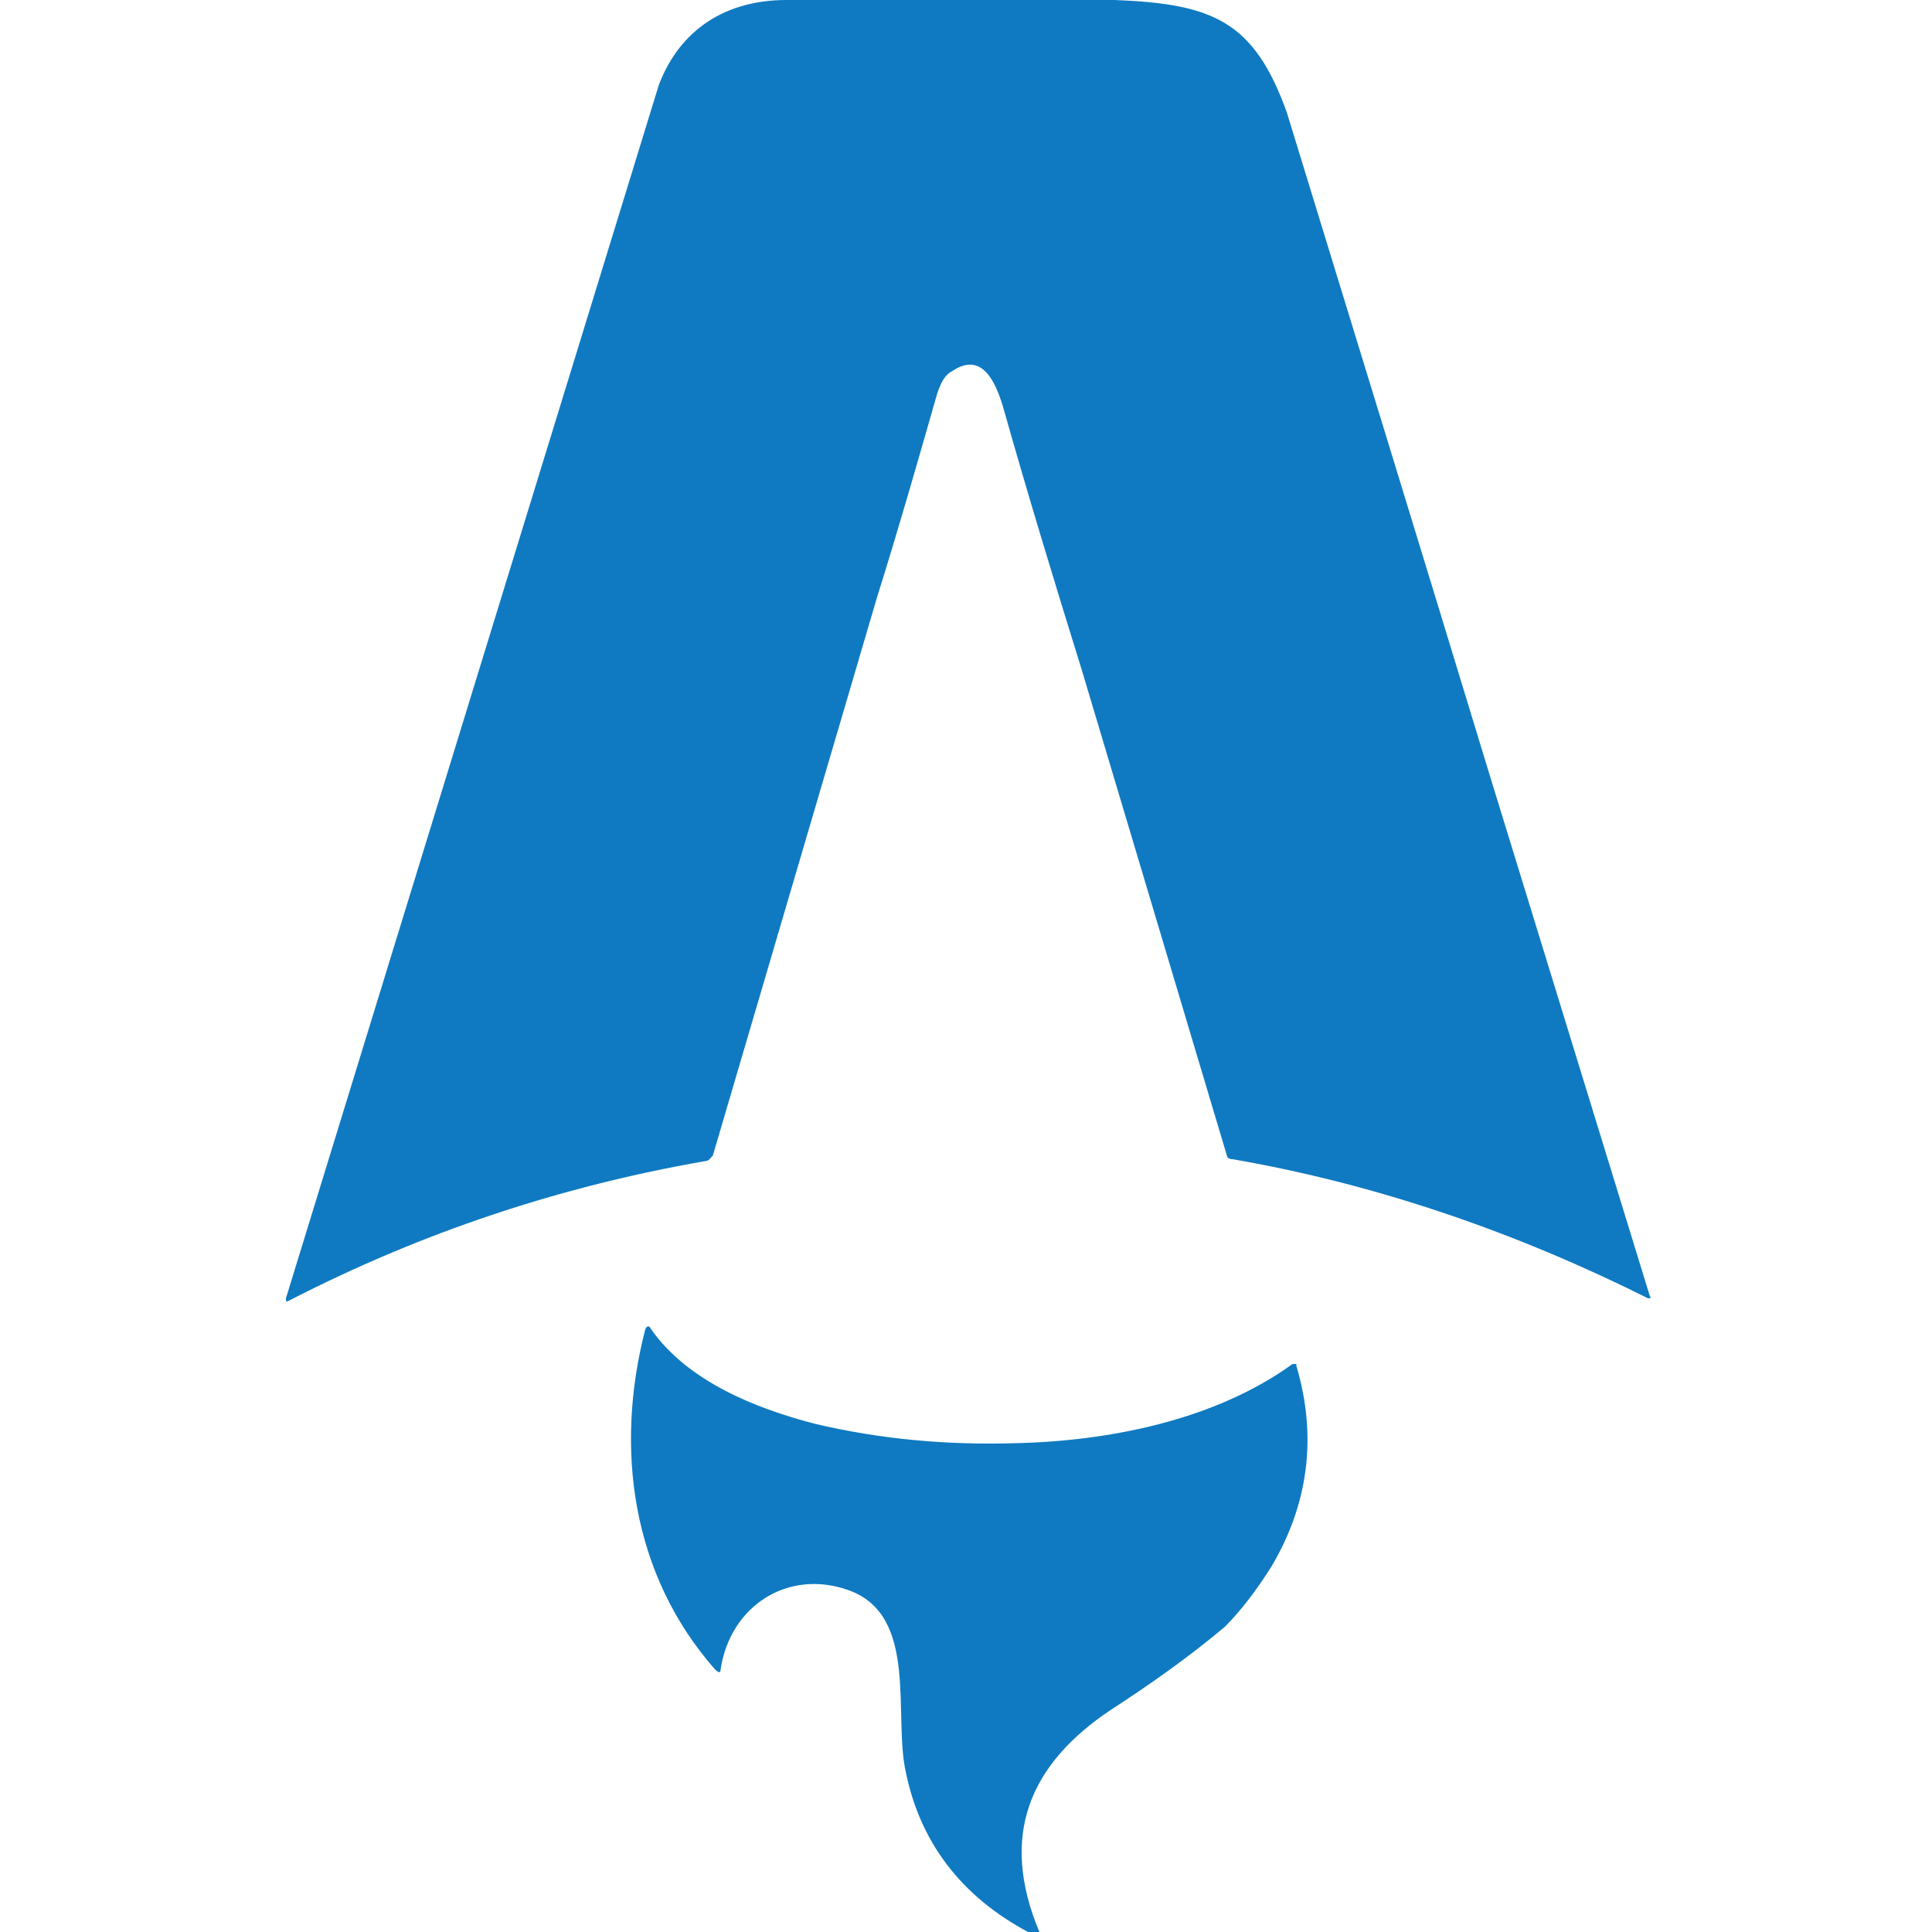
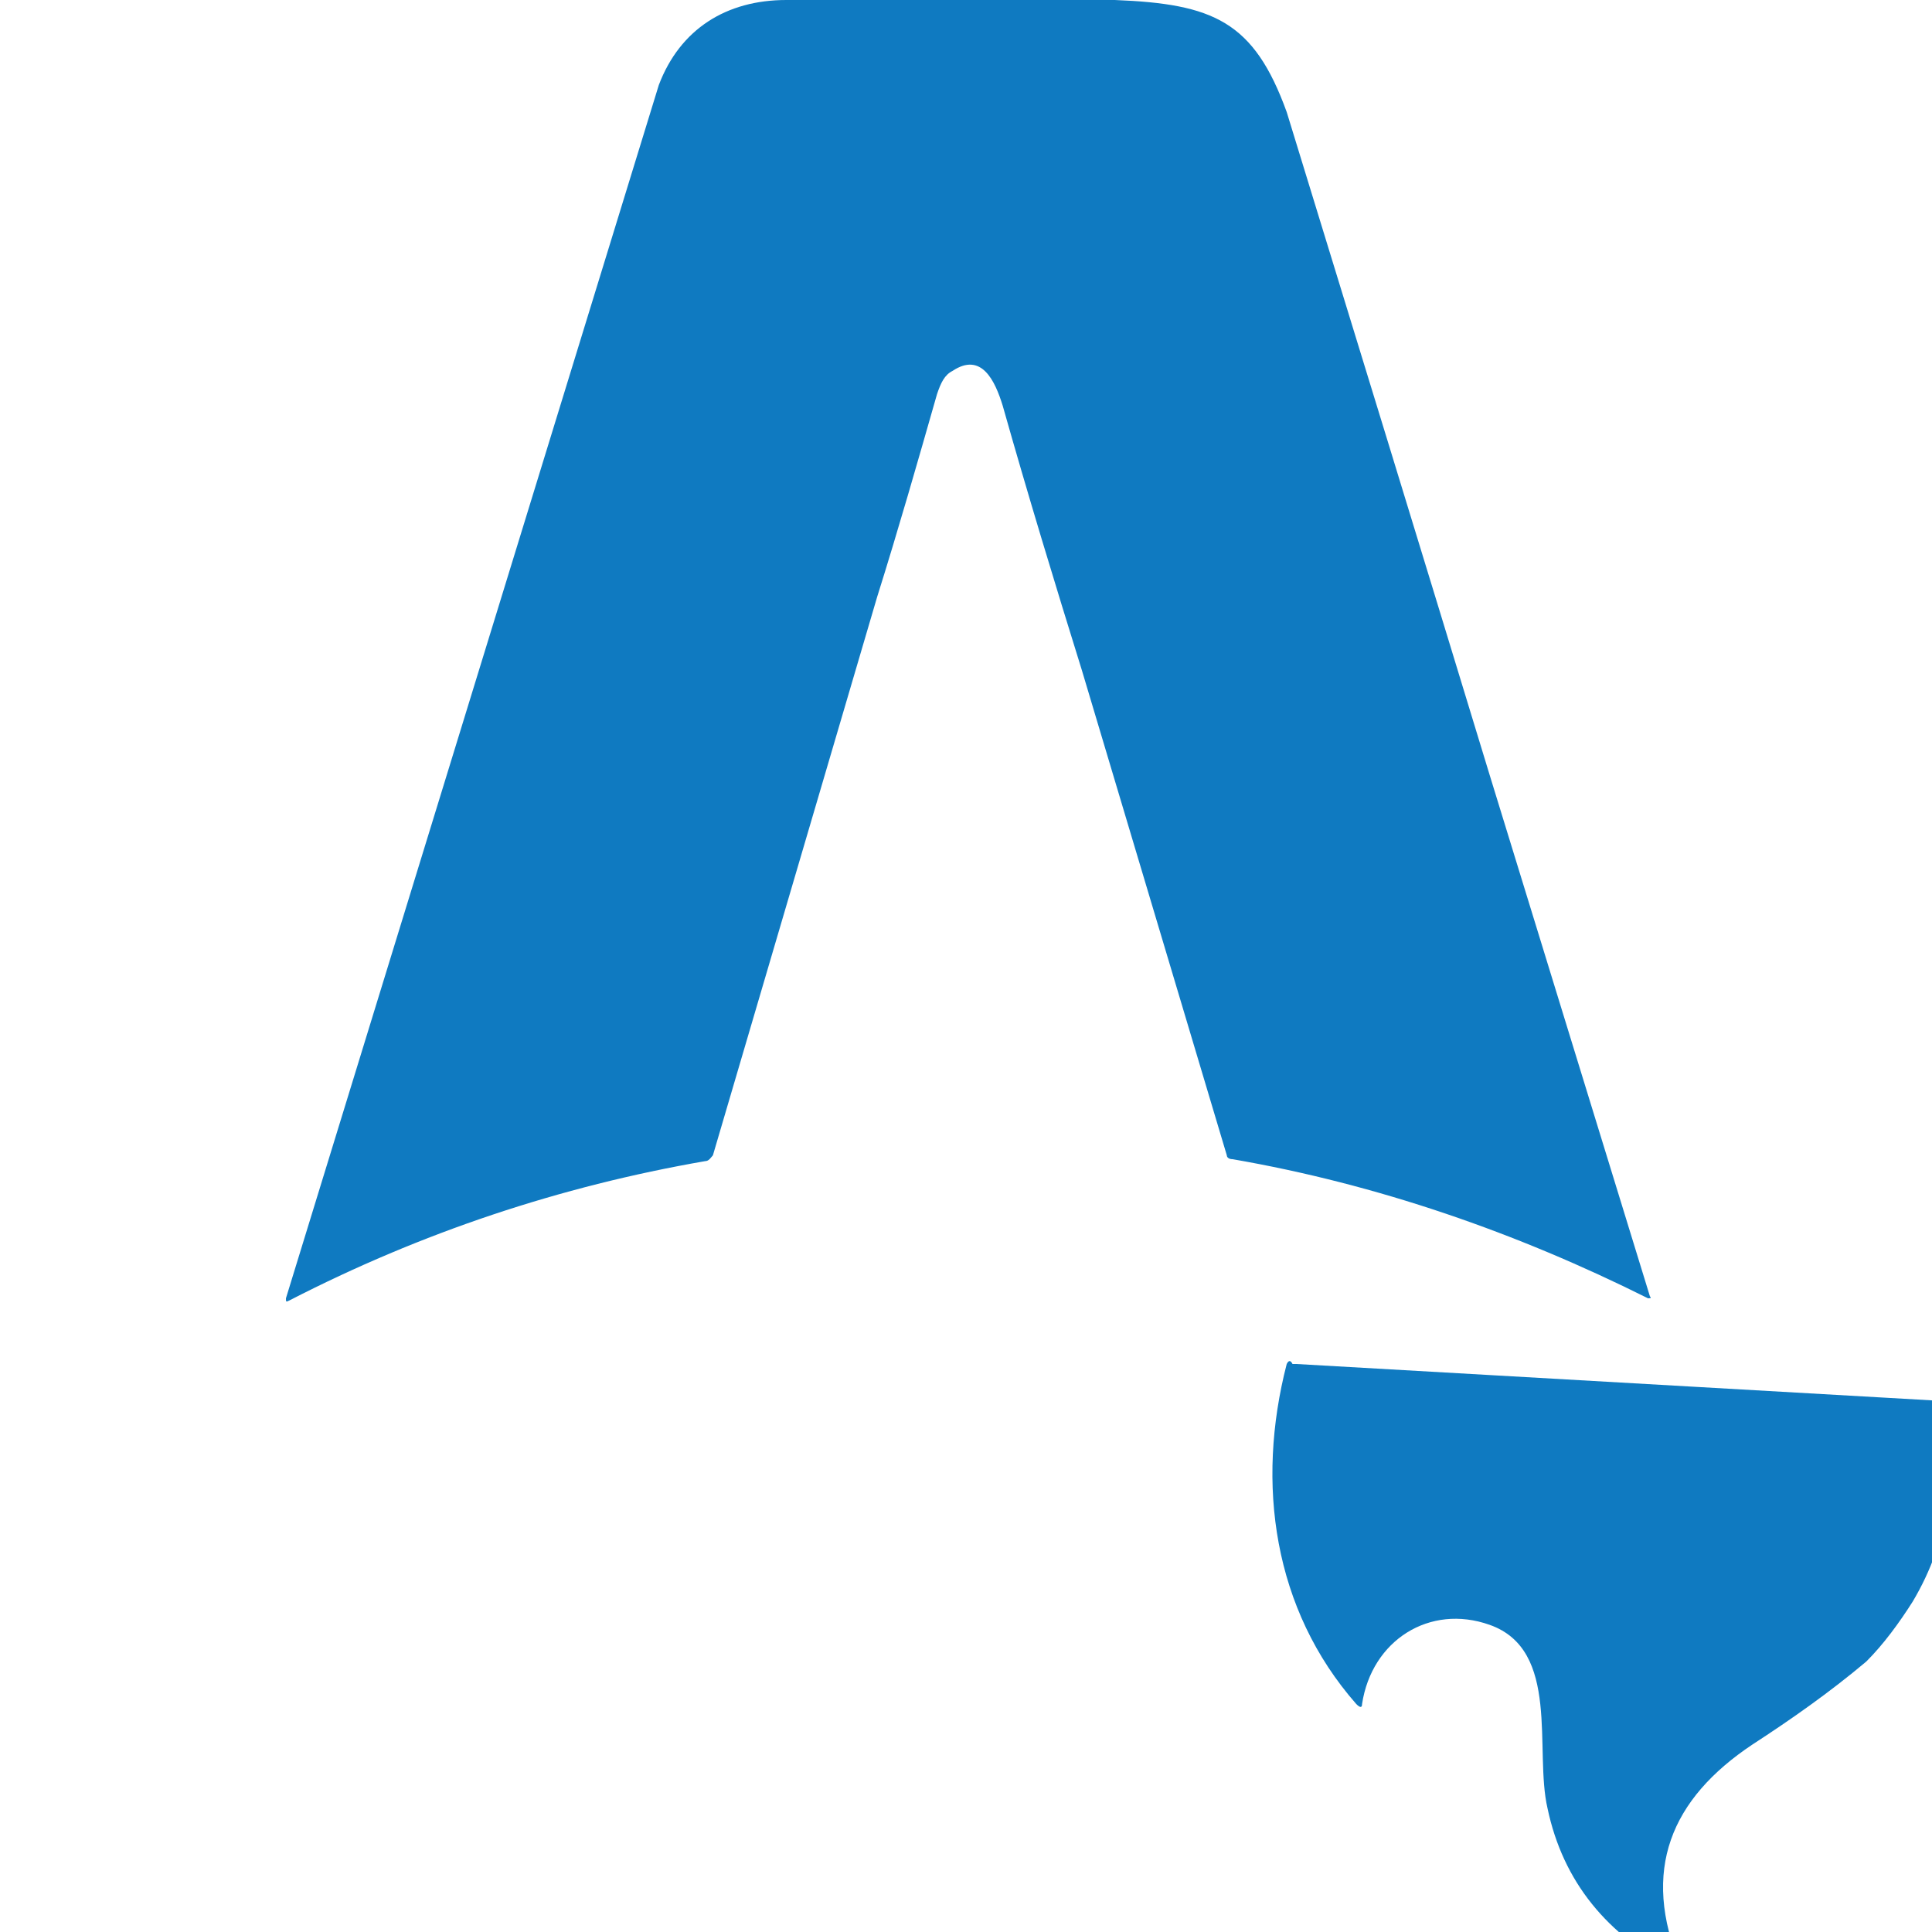
<svg xmlns="http://www.w3.org/2000/svg" viewBox="0 0 100 100">
-   <path d="M14.8 67.2c0 .2 0 .2.2.1 6.8-3.5 14-5.9 21.5-7.2.2 0 .3-.2.4-.3l8.5-28.9c1.1-3.5 2.1-7 3.1-10.5.2-.6.4-1 .8-1.2 1.5-1 2.2.5 2.6 1.8 1.3 4.6 2.7 9.2 4.1 13.7l7.5 25.1c0 .1.1.2.3.2 7.5 1.3 14.7 3.8 21.5 7.2.1 0 .2 0 .1-.1l-8.3-27c-3.5-11.5-7-22.9-10.5-34.3C64.9 1.1 62.8.2 57.7 0c-5.7-.1-11.3 0-17 0-3.1 0-5.5 1.5-6.6 4.4m33 66.2h-.2c-4 2.9-9.5 4-14.4 4.1-3.5.1-6.9-.2-10.3-1-3.1-.8-6.6-2.2-8.5-4.9q-.15-.3-.3 0c-1.6 6.2-.7 12.7 3.6 17.6q.3.3.3 0c.5-3.3 3.5-5.2 6.6-4.1 3.7 1.3 2.3 6.5 3 9.5.8 3.8 3.1 6.6 6.7 8.4.2 0 .3 0 .2-.2-2.1-5-.5-8.7 3.7-11.5 2-1.3 4-2.7 5.9-4.3.9-.9 1.7-2 2.4-3.1 1.9-3.2 2.4-6.7 1.3-10.4Z" style="fill:#0f7ac1" />
+   <path d="M14.8 67.2c0 .2 0 .2.2.1 6.8-3.5 14-5.9 21.5-7.2.2 0 .3-.2.4-.3l8.5-28.9c1.1-3.5 2.1-7 3.1-10.5.2-.6.4-1 .8-1.2 1.5-1 2.2.5 2.6 1.8 1.3 4.6 2.7 9.2 4.1 13.7l7.5 25.1c0 .1.1.2.3.2 7.5 1.3 14.7 3.8 21.5 7.2.1 0 .2 0 .1-.1l-8.3-27c-3.5-11.5-7-22.9-10.5-34.3C64.9 1.1 62.8.2 57.7 0c-5.7-.1-11.3 0-17 0-3.1 0-5.5 1.5-6.6 4.4m33 66.2h-.2q-.15-.3-.3 0c-1.6 6.2-.7 12.7 3.6 17.6q.3.3.3 0c.5-3.3 3.5-5.2 6.6-4.1 3.7 1.3 2.3 6.5 3 9.5.8 3.8 3.1 6.6 6.7 8.4.2 0 .3 0 .2-.2-2.1-5-.5-8.7 3.7-11.5 2-1.3 4-2.7 5.9-4.3.9-.9 1.7-2 2.4-3.1 1.9-3.2 2.4-6.7 1.3-10.4Z" style="fill:#0f7ac1" />
</svg>